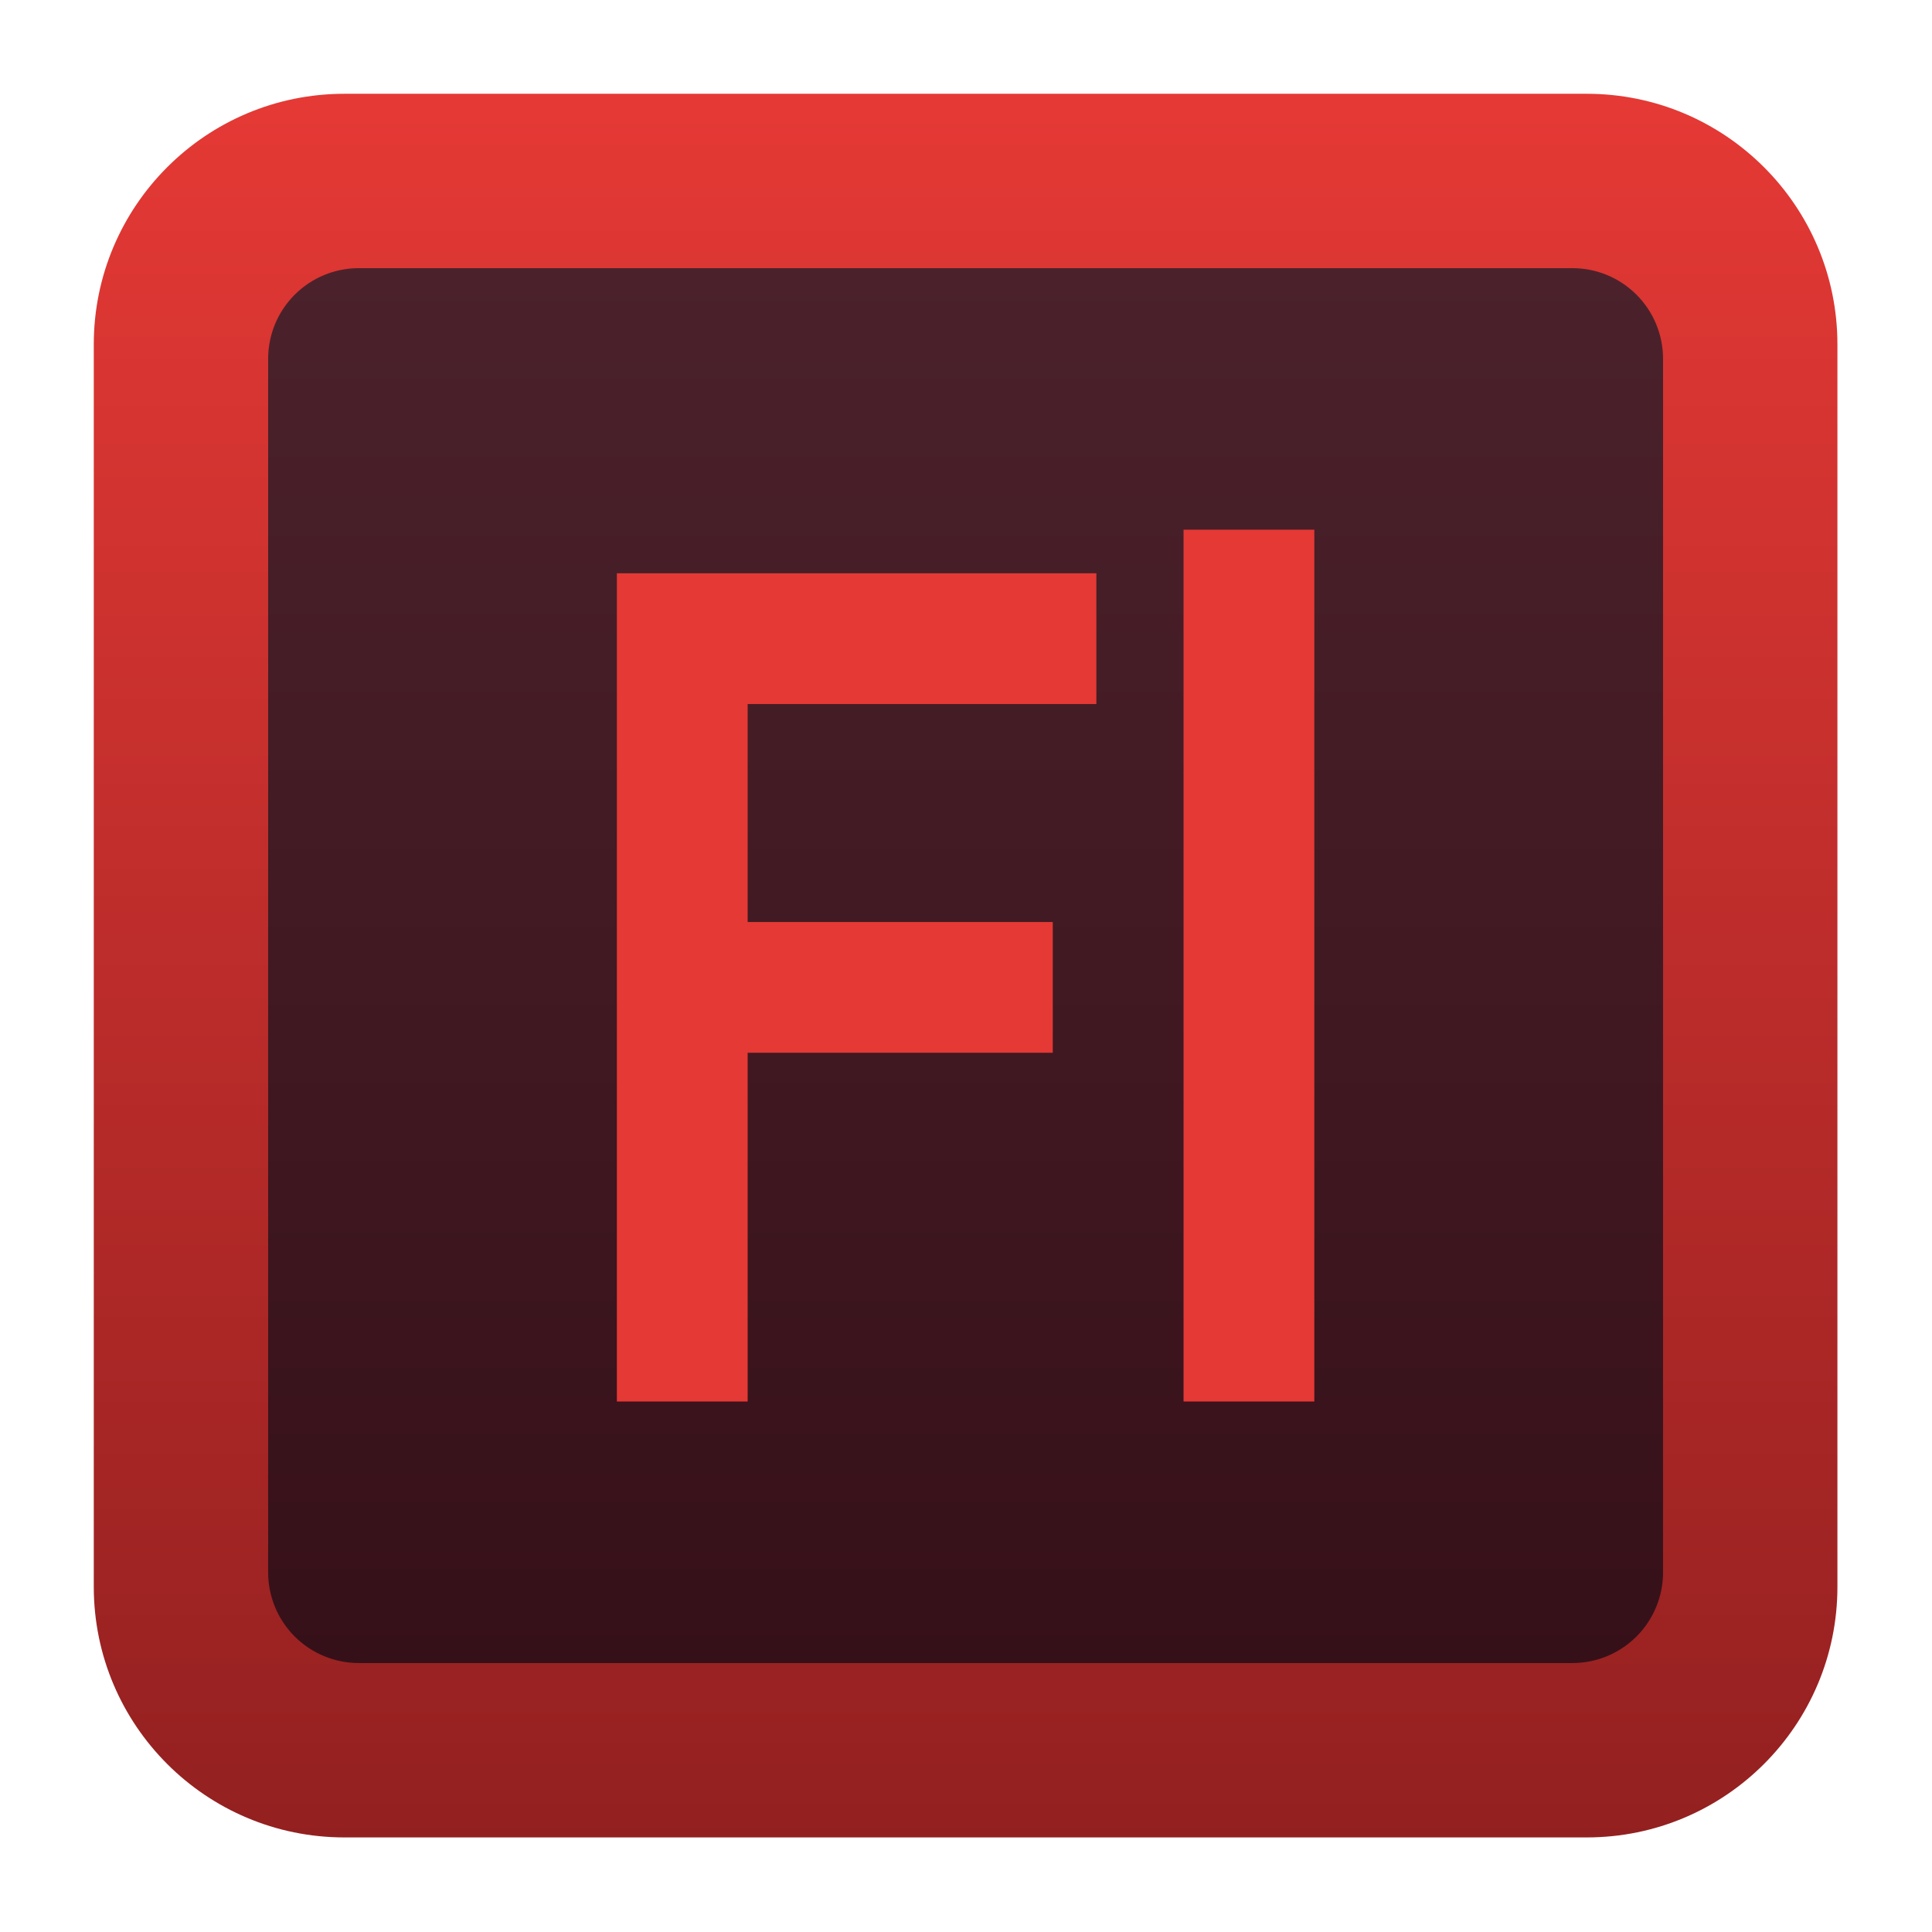
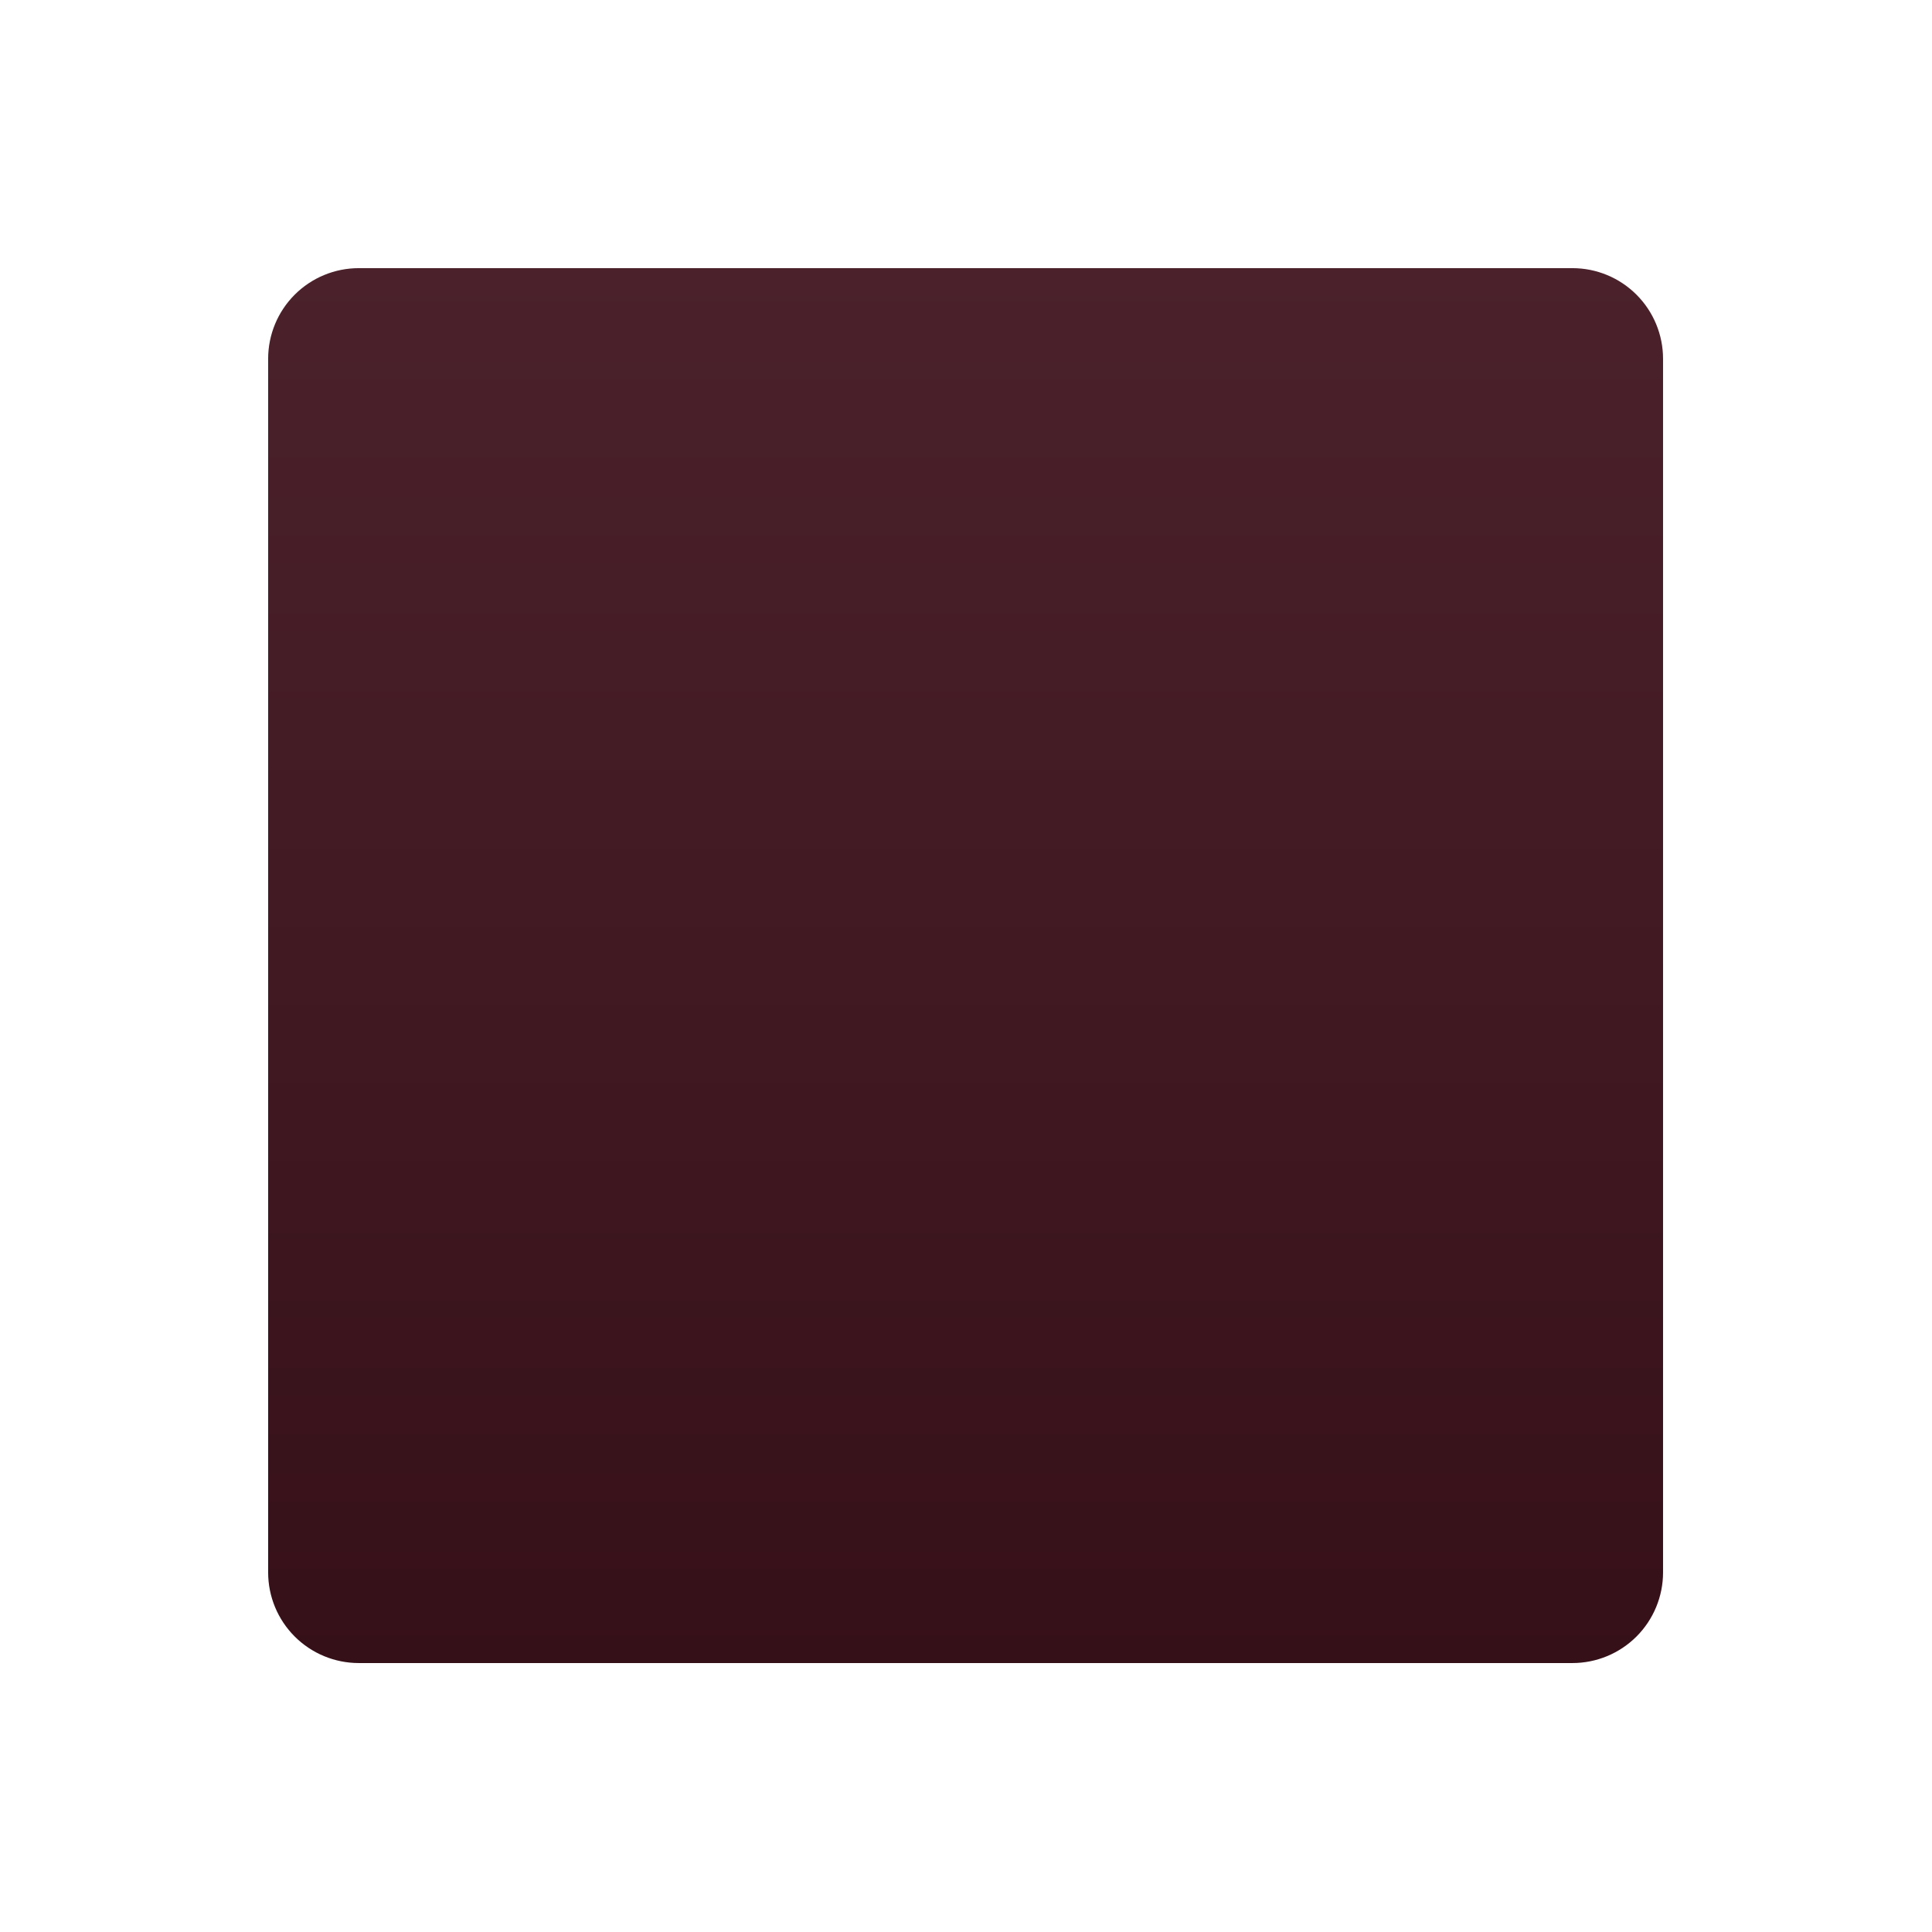
<svg xmlns="http://www.w3.org/2000/svg" clip-rule="evenodd" fill-rule="evenodd" stroke-linejoin="round" stroke-miterlimit="2" viewBox="0 0 48 48">
  <linearGradient id="a" x2="1" gradientTransform="matrix(0 -40 40 0 24 44)" gradientUnits="userSpaceOnUse">
    <stop stop-color="#932020" offset="0" />
    <stop stop-color="#e53935" offset="1" />
  </linearGradient>
  <linearGradient id="b" x2="1" gradientTransform="matrix(0 -32 32 0 24.388 40)" gradientUnits="userSpaceOnUse">
    <stop stop-color="#361019" offset="0" />
    <stop stop-color="#4b222b" offset="1" />
  </linearGradient>
  <g transform="matrix(1.083 0 0 1.083 -2.002 -2.002)">
-     <path d="m9.749 4h28.502c3.174 0 5.749 2.575 5.749 5.749v28.502c0 3.174-2.575 5.749-5.749 5.749h-28.502c-3.174 0-5.749-2.575-5.749-5.749v-28.502c0-3.174 2.575-5.749 5.749-5.749z" fill="url(#a)" />
    <path d="m37.921 8c.551 0 1.08.219 1.47.609s.609.919.609 1.47v27.842c0 .551-.219 1.08-.609 1.47s-.919.609-1.47.609h-27.842c-.551 0-1.08-.219-1.47-.609s-.609-.919-.609-1.47v-27.842c0-.551.219-1.08.609-1.47s.919-.609 1.47-.609z" fill="url(#b)" />
    <g fill="#e53935" fill-rule="nonzero">
-       <path d="m16 15h11v3h-8v5h7v3h-7v8h-3z" />
-       <path d="m29 14h3v20h-3z" />
-     </g>
+       </g>
  </g>
</svg>